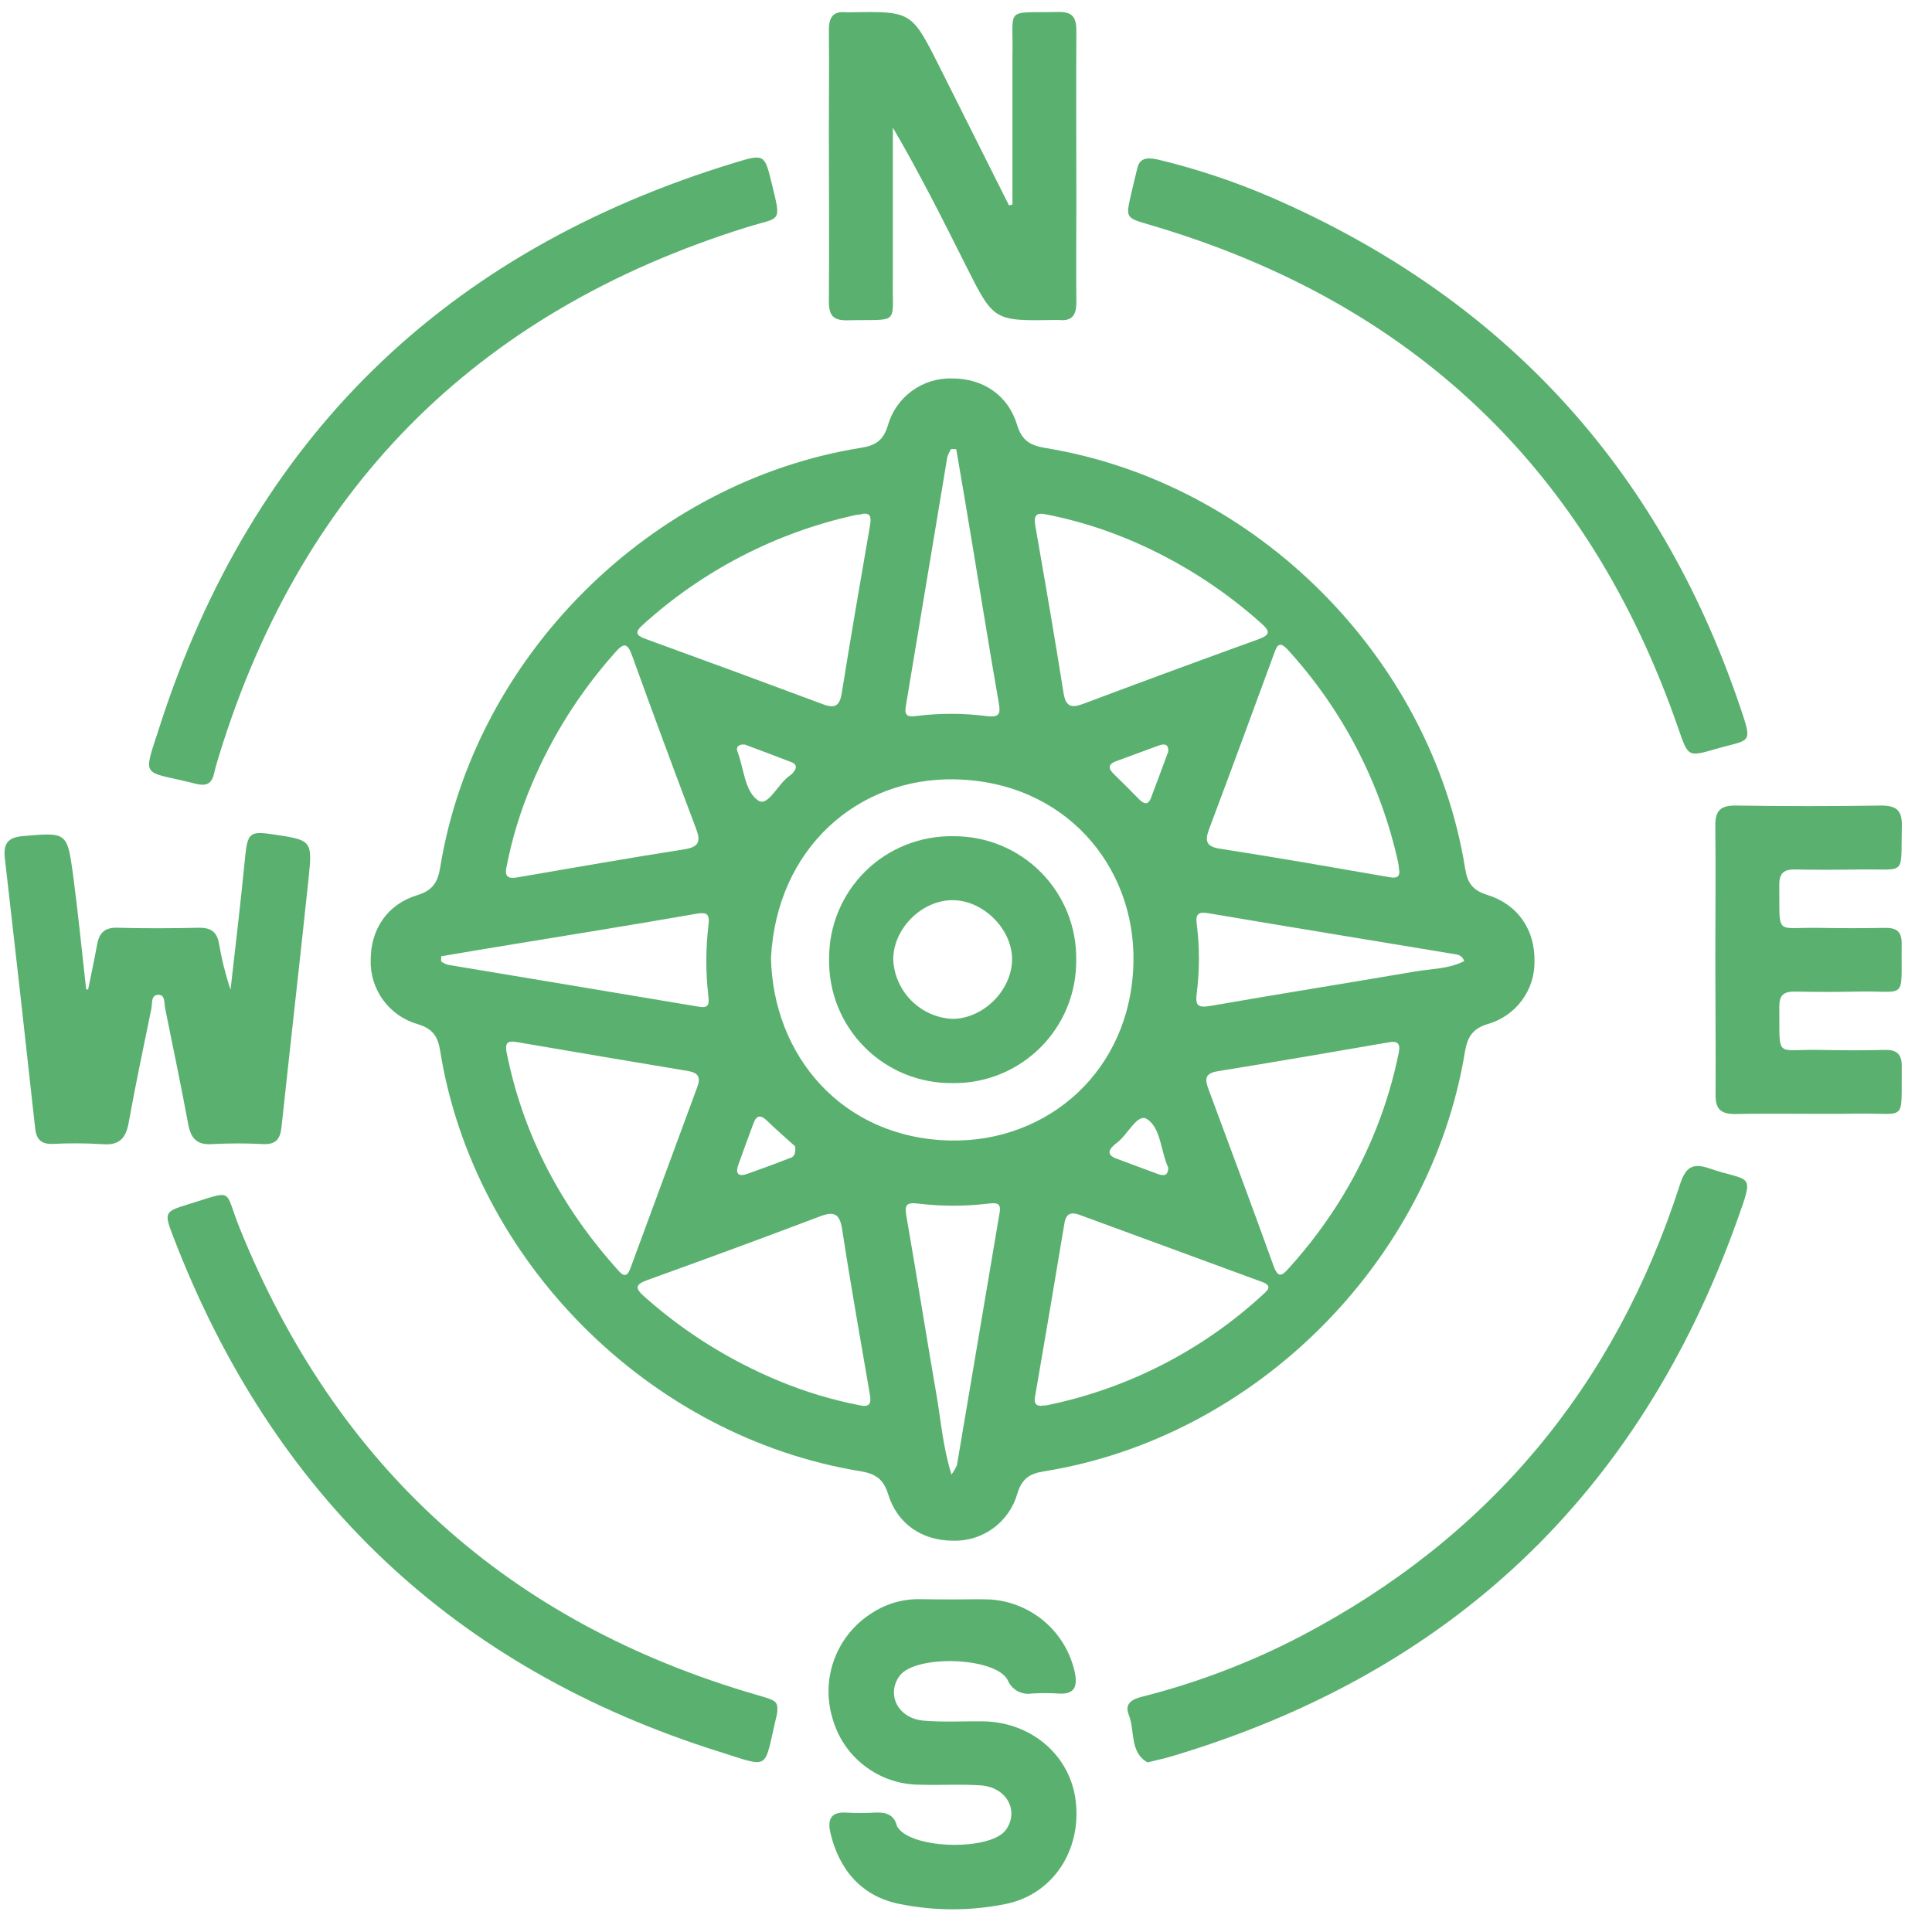
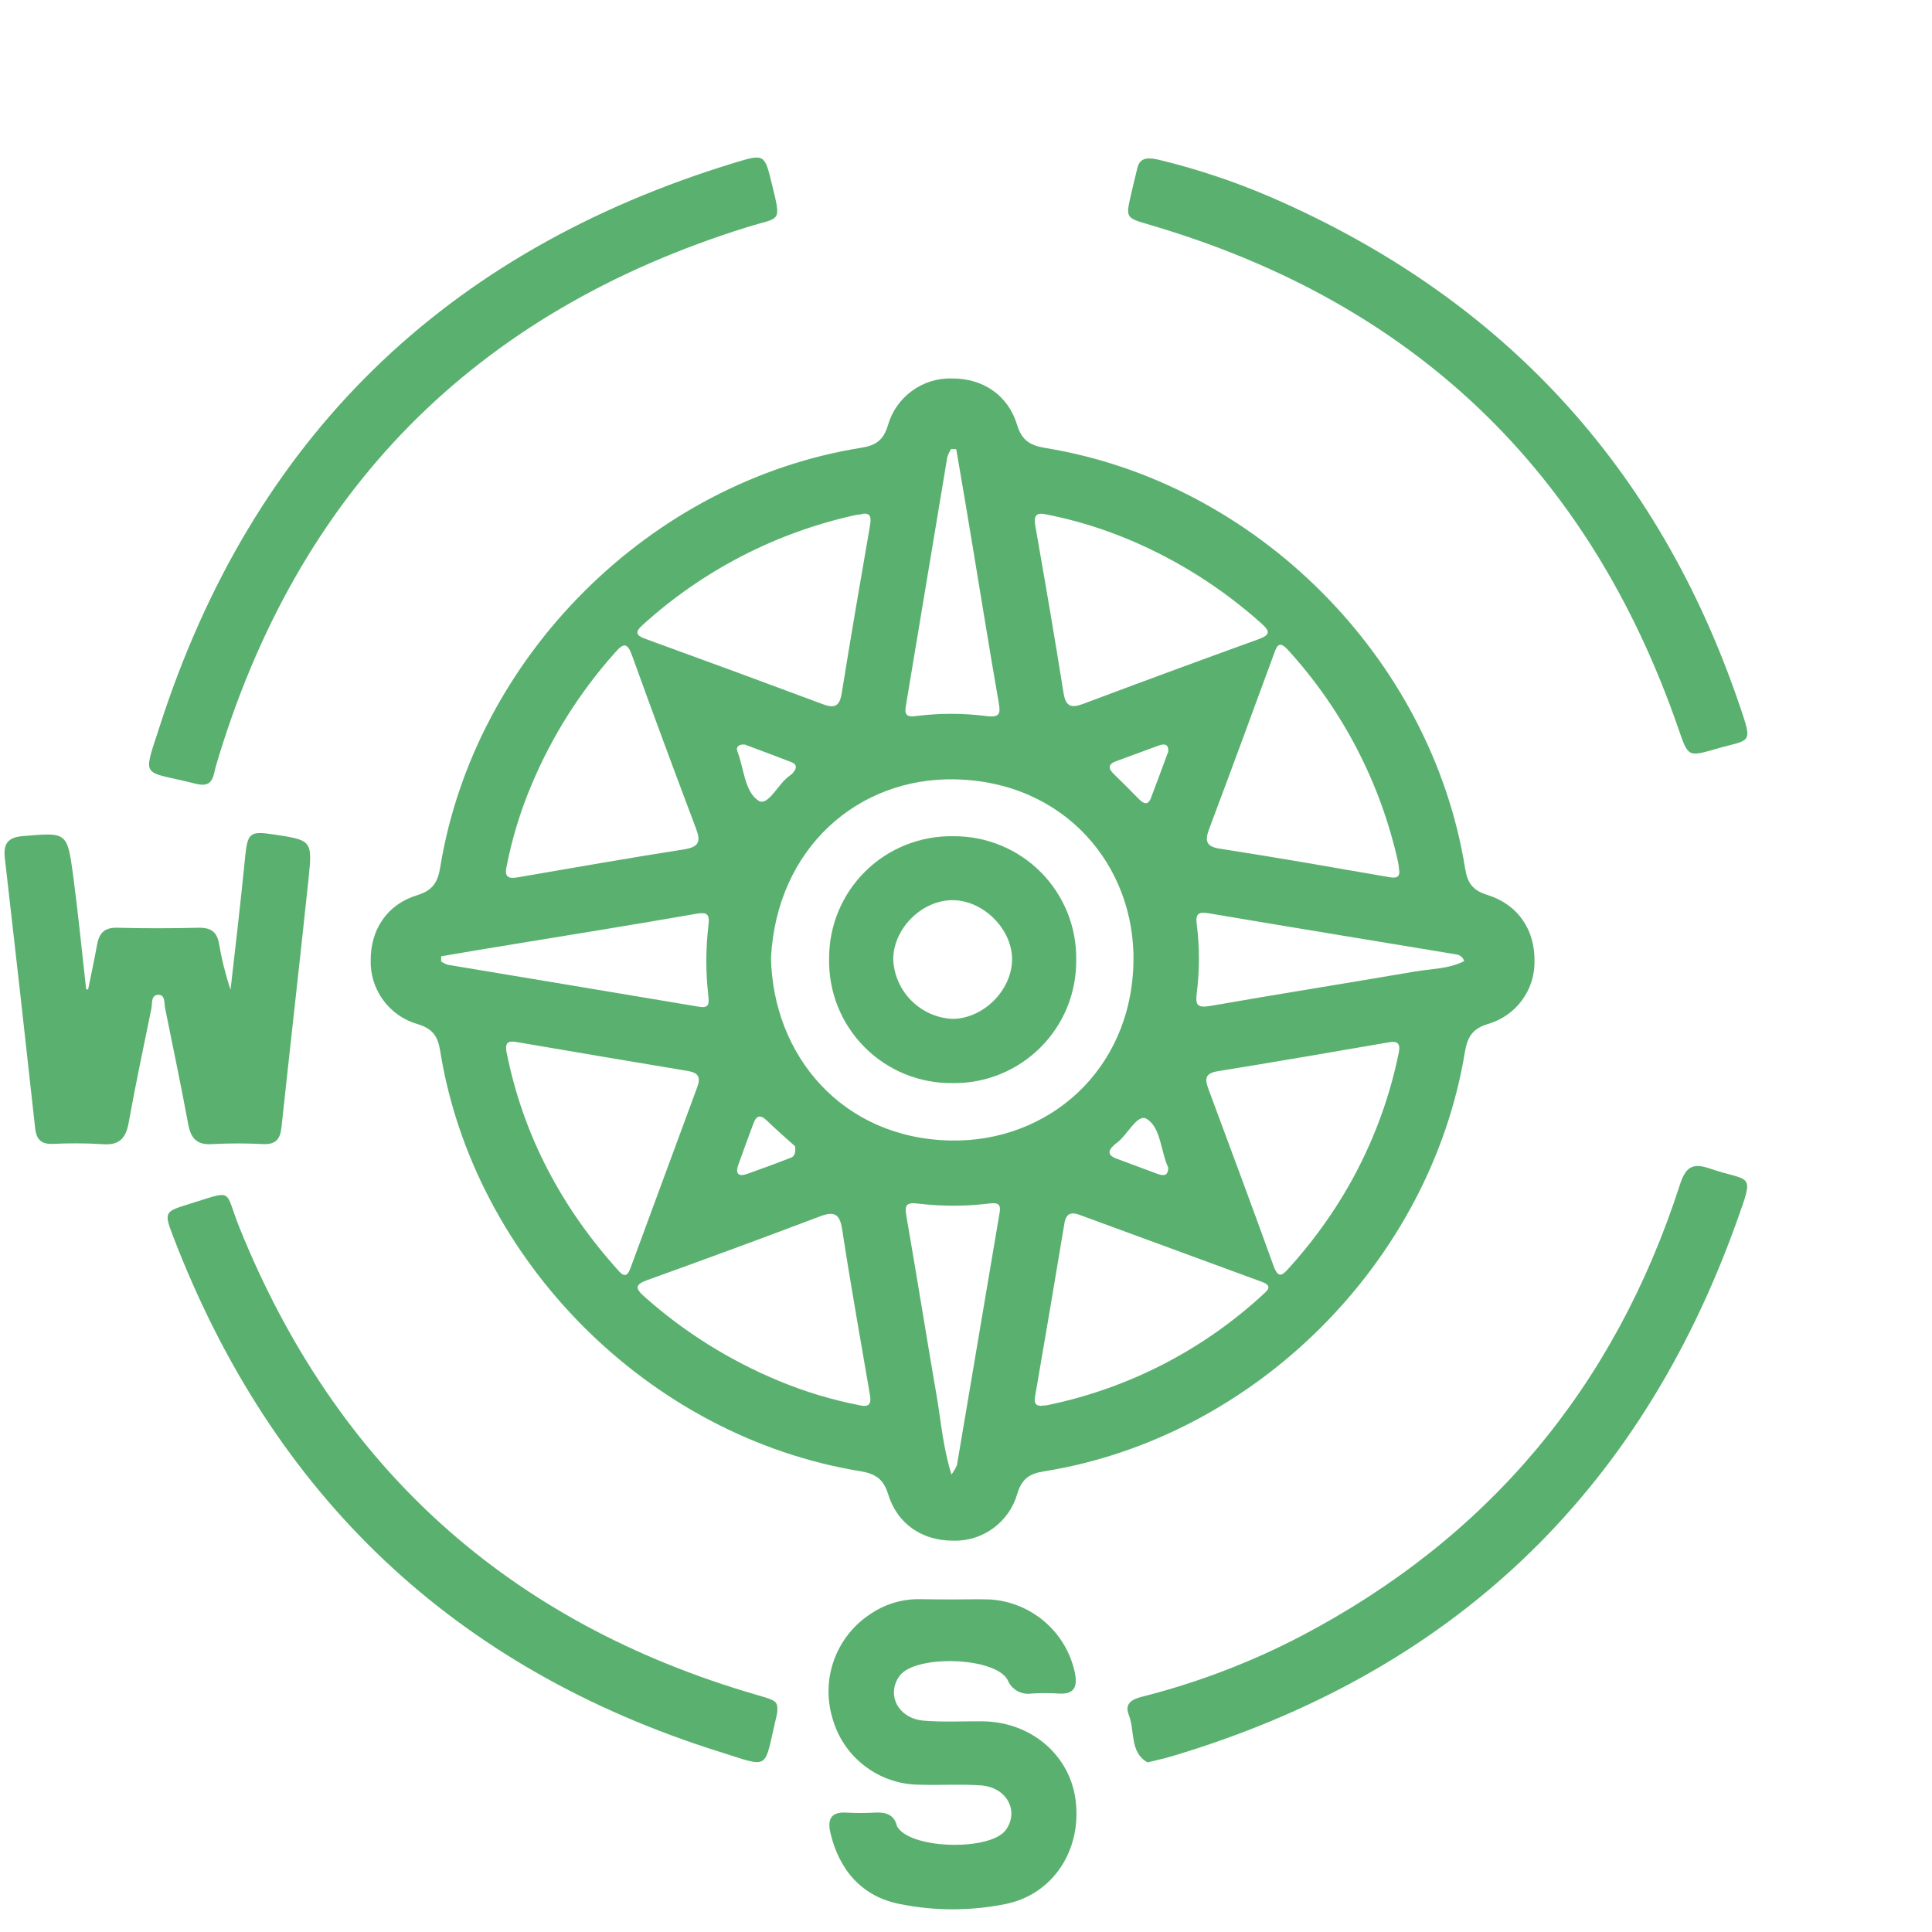
<svg xmlns="http://www.w3.org/2000/svg" width="46" height="46" viewBox="0 0 46 46" fill="none">
  <path d="M36.536 22.89C36.541 23.225 36.434 23.553 36.233 23.823C36.033 24.092 35.749 24.288 35.426 24.381C35.061 24.492 34.94 24.687 34.879 25.045C34.056 30.061 29.869 34.231 24.852 35.033C24.506 35.087 24.328 35.216 24.223 35.561C24.129 35.892 23.927 36.183 23.649 36.386C23.371 36.59 23.033 36.694 22.688 36.683C21.959 36.683 21.361 36.286 21.145 35.573C21.033 35.209 20.837 35.087 20.479 35.028C15.457 34.206 11.277 30.02 10.479 25.013C10.423 24.667 10.294 24.491 9.949 24.386C9.617 24.292 9.326 24.09 9.123 23.812C8.919 23.534 8.815 23.196 8.826 22.852C8.826 22.124 9.224 21.527 9.939 21.312C10.304 21.2 10.425 21.003 10.482 20.646C11.3 15.629 15.489 11.46 20.511 10.66C20.856 10.605 21.033 10.478 21.139 10.132C21.232 9.801 21.434 9.51 21.713 9.307C21.991 9.103 22.33 8.999 22.675 9.011C23.404 9.011 24.002 9.405 24.218 10.12C24.328 10.484 24.525 10.605 24.884 10.665C29.909 11.482 34.076 15.655 34.884 20.677C34.938 21.022 35.064 21.2 35.411 21.307C36.145 21.535 36.548 22.14 36.536 22.89ZM18.357 22.803C18.402 25.123 20.045 27.104 22.631 27.155C24.953 27.201 26.937 25.488 26.987 22.908C27.032 20.609 25.345 18.607 22.734 18.556C20.438 18.508 18.495 20.185 18.357 22.803ZM20.513 12.246C20.452 12.253 20.406 12.256 20.362 12.265C18.473 12.681 16.725 13.585 15.295 14.886C15.096 15.065 15.162 15.138 15.378 15.215C16.788 15.727 18.194 16.245 19.598 16.769C19.901 16.883 19.997 16.787 20.044 16.488C20.257 15.158 20.488 13.823 20.716 12.503C20.747 12.315 20.729 12.196 20.513 12.239V12.246ZM24.903 12.246C24.66 12.194 24.61 12.29 24.65 12.517C24.882 13.842 25.111 15.167 25.322 16.496C25.372 16.81 25.492 16.869 25.778 16.763C27.168 16.241 28.561 15.727 29.958 15.222C30.247 15.117 30.246 15.032 30.029 14.84C29.113 14.02 28.069 13.355 26.937 12.872C26.283 12.593 25.601 12.383 24.903 12.246ZM12.056 20.66C12.012 20.885 12.118 20.925 12.314 20.891C13.64 20.663 14.967 20.43 16.298 20.221C16.638 20.166 16.689 20.037 16.575 19.736C16.057 18.362 15.546 16.987 15.05 15.61C14.935 15.289 14.843 15.311 14.643 15.539C13.814 16.468 13.144 17.526 12.661 18.673C12.39 19.312 12.187 19.978 12.056 20.66ZM33.309 20.687C33.302 20.628 33.299 20.581 33.29 20.537C32.874 18.65 31.97 16.905 30.667 15.476C30.435 15.219 30.392 15.411 30.322 15.598C29.816 16.975 29.31 18.352 28.794 19.724C28.687 20.009 28.698 20.158 29.057 20.209C30.388 20.415 31.715 20.648 33.042 20.878C33.228 20.916 33.35 20.907 33.309 20.687ZM12.054 25C12.054 25.015 12.054 25.03 12.06 25.046C12.456 27.041 13.379 28.768 14.74 30.27C14.898 30.445 14.963 30.326 15.017 30.177C15.545 28.742 16.074 27.309 16.604 25.876C16.686 25.654 16.628 25.541 16.382 25.5C15.023 25.276 13.666 25.043 12.309 24.812C12.156 24.786 12.026 24.784 12.054 25ZM20.48 33.461C20.713 33.512 20.746 33.402 20.712 33.208C20.488 31.897 20.253 30.588 20.052 29.274C19.993 28.887 19.854 28.836 19.514 28.965C18.154 29.48 16.79 29.983 15.423 30.474C15.102 30.589 15.125 30.68 15.351 30.88C16.294 31.718 17.371 32.392 18.536 32.875C19.162 33.136 19.814 33.333 20.48 33.461ZM33.305 25.06C33.344 24.863 33.291 24.773 33.062 24.818C31.705 25.052 30.349 25.286 28.989 25.506C28.655 25.559 28.698 25.73 28.782 25.956C29.297 27.345 29.817 28.735 30.319 30.129C30.433 30.446 30.523 30.38 30.699 30.181C31.176 29.653 31.603 29.081 31.972 28.473C32.609 27.42 33.06 26.266 33.305 25.06ZM24.855 33.464C24.869 33.464 24.885 33.464 24.899 33.464C26.857 33.068 28.666 32.136 30.124 30.773C30.271 30.638 30.183 30.571 30.047 30.521C28.597 29.988 27.148 29.455 25.698 28.923C25.502 28.851 25.382 28.895 25.344 29.123C25.116 30.498 24.883 31.869 24.647 33.236C24.611 33.402 24.655 33.499 24.855 33.464ZM22.768 10.696L22.647 10.69C22.608 10.75 22.577 10.814 22.555 10.882C22.225 12.859 21.895 14.837 21.567 16.815C21.529 17.037 21.61 17.075 21.809 17.049C22.365 16.978 22.927 16.978 23.483 17.049C23.817 17.091 23.824 16.985 23.776 16.71C23.559 15.477 23.365 14.242 23.158 13.008C23.032 12.234 22.899 11.466 22.768 10.696ZM10.504 22.769V22.891C10.551 22.924 10.603 22.951 10.658 22.97C12.653 23.305 14.648 23.633 16.643 23.97C16.879 24.009 16.886 23.905 16.866 23.718C16.801 23.163 16.801 22.602 16.866 22.046C16.901 21.766 16.848 21.709 16.563 21.759C15.12 22.011 13.675 22.244 12.231 22.48C11.655 22.572 11.08 22.671 10.504 22.769ZM34.862 22.883C34.808 22.73 34.692 22.727 34.594 22.711C32.658 22.39 30.721 22.074 28.785 21.746C28.542 21.705 28.458 21.746 28.495 22.011C28.563 22.551 28.563 23.098 28.495 23.638C28.46 23.933 28.503 24.002 28.817 23.951C30.444 23.666 32.068 23.41 33.691 23.131C34.081 23.064 34.492 23.073 34.862 22.883ZM22.654 35.109C22.705 35.04 22.749 34.966 22.784 34.887C23.124 32.882 23.463 30.875 23.801 28.868C23.843 28.626 23.706 28.638 23.534 28.657C22.978 28.724 22.416 28.724 21.86 28.657C21.558 28.618 21.537 28.712 21.584 28.973C21.834 30.413 22.063 31.857 22.312 33.299C22.407 33.87 22.453 34.453 22.654 35.109ZM17.729 17.726C17.588 17.718 17.517 17.784 17.557 17.889C17.715 18.295 17.726 18.852 18.062 19.065C18.292 19.208 18.528 18.65 18.809 18.464C18.847 18.438 18.88 18.405 18.905 18.367C18.975 18.277 18.962 18.193 18.854 18.151C18.474 18.003 18.091 17.862 17.729 17.726ZM27.814 17.912C27.833 17.72 27.734 17.698 27.591 17.75C27.249 17.874 26.909 17.999 26.57 18.125C26.387 18.195 26.381 18.293 26.515 18.425C26.722 18.624 26.924 18.829 27.123 19.032C27.227 19.136 27.332 19.18 27.4 19.008C27.541 18.643 27.675 18.273 27.809 17.912H27.814ZM18.931 27.293C18.755 27.133 18.502 26.917 18.265 26.686C18.11 26.536 18.011 26.549 17.938 26.752C17.817 27.078 17.695 27.404 17.58 27.731C17.503 27.947 17.58 28.025 17.797 27.948C18.125 27.827 18.452 27.714 18.777 27.584C18.856 27.559 18.96 27.536 18.931 27.293ZM27.816 27.802C27.635 27.417 27.643 26.852 27.305 26.642C27.072 26.496 26.839 27.053 26.557 27.236C26.545 27.245 26.533 27.255 26.523 27.267C26.36 27.412 26.389 27.517 26.59 27.589C26.916 27.711 27.242 27.832 27.569 27.953C27.7 27.995 27.811 28.007 27.816 27.802Z" fill="#5AB16F" />
  <path d="M2.097 23.563C2.169 23.209 2.245 22.855 2.31 22.5C2.358 22.226 2.479 22.079 2.796 22.089C3.446 22.107 4.098 22.104 4.75 22.089C5.032 22.089 5.167 22.198 5.214 22.464C5.277 22.836 5.369 23.204 5.489 23.563C5.61 22.513 5.732 21.464 5.836 20.408C5.894 19.835 5.947 19.782 6.504 19.866C7.43 20.005 7.442 20.006 7.345 20.938C7.137 22.907 6.913 24.872 6.702 26.841C6.673 27.115 6.57 27.251 6.277 27.241C5.869 27.219 5.459 27.219 5.051 27.241C4.687 27.267 4.543 27.102 4.481 26.765C4.31 25.844 4.117 24.927 3.932 24.008C3.906 23.887 3.941 23.681 3.766 23.686C3.591 23.69 3.629 23.891 3.604 24.016C3.42 24.92 3.227 25.821 3.064 26.729C2.996 27.109 2.836 27.276 2.433 27.242C2.039 27.218 1.645 27.216 1.252 27.236C0.989 27.244 0.868 27.136 0.838 26.872C0.603 24.724 0.362 22.577 0.115 20.431C0.077 20.091 0.183 19.937 0.544 19.907C1.586 19.818 1.599 19.805 1.738 20.817C1.859 21.726 1.948 22.637 2.051 23.551L2.097 23.563Z" fill="#5AB16F" />
  <path d="M4.739 18.677L4.694 18.669C3.357 18.33 3.389 18.58 3.798 17.306C6.006 10.438 10.595 5.976 17.496 3.873C18.204 3.657 18.206 3.676 18.376 4.372C18.609 5.329 18.592 5.158 17.79 5.408C11.285 7.435 7.069 11.712 5.14 18.241C5.08 18.448 5.085 18.732 4.739 18.677Z" fill="#5AB16F" />
  <path d="M27.58 3.801C28.507 4.025 29.413 4.328 30.288 4.707C35.776 7.095 39.484 11.119 41.414 16.78C41.744 17.75 41.692 17.589 40.855 17.832C40.18 18.028 40.195 18.02 39.958 17.338C37.828 11.185 33.635 7.191 27.382 5.355C26.802 5.185 26.799 5.194 26.93 4.627C26.977 4.42 27.028 4.215 27.078 4.009C27.128 3.803 27.243 3.725 27.58 3.801Z" fill="#5AB16F" />
  <path d="M27.323 41.962C26.89 41.719 27.027 41.207 26.876 40.832C26.767 40.56 26.955 40.458 27.187 40.399C28.494 40.069 29.758 39.588 30.954 38.967C35.443 36.619 38.444 33.021 39.997 28.209C40.132 27.792 40.291 27.679 40.703 27.82C41.693 28.16 41.785 27.873 41.354 29.076C39.023 35.587 34.538 39.835 27.898 41.817C27.729 41.868 27.551 41.905 27.323 41.962Z" fill="#5AB16F" />
-   <path d="M24.106 4.872V1.717C24.106 1.595 24.106 1.474 24.106 1.353C24.134 0.139 23.887 0.313 25.2 0.285C25.556 0.277 25.631 0.436 25.628 0.751C25.619 2.096 25.628 3.443 25.628 4.789C25.628 5.591 25.619 6.393 25.628 7.194C25.628 7.502 25.528 7.653 25.209 7.619C25.179 7.617 25.148 7.617 25.118 7.619C23.66 7.643 23.66 7.643 23.002 6.334C22.449 5.23 21.895 4.127 21.259 3.039V6.194C21.259 6.316 21.259 6.437 21.259 6.558C21.23 7.772 21.477 7.598 20.166 7.626C19.809 7.634 19.733 7.476 19.735 7.16C19.746 5.815 19.735 4.469 19.735 3.122C19.735 2.321 19.744 1.519 19.735 0.717C19.735 0.41 19.835 0.258 20.154 0.292C20.184 0.294 20.215 0.294 20.244 0.292C21.703 0.268 21.703 0.268 22.362 1.576C22.916 2.68 23.469 3.784 24.023 4.889L24.106 4.872Z" fill="#5AB16F" />
  <path d="M18.507 40.763C18.501 40.792 18.497 40.822 18.49 40.852C18.176 42.166 18.368 42.096 17.139 41.712C10.811 39.725 6.486 35.608 4.119 29.43C3.904 28.868 3.916 28.848 4.484 28.673C5.605 28.329 5.323 28.296 5.707 29.243C8.009 34.935 12.112 38.639 18.015 40.354C18.497 40.493 18.519 40.506 18.507 40.763Z" fill="#5AB16F" />
  <path d="M22.704 38.082C22.992 38.082 23.28 38.073 23.568 38.082C24.056 38.112 24.52 38.303 24.888 38.625C25.256 38.947 25.506 39.382 25.599 39.861C25.658 40.197 25.548 40.347 25.198 40.322C24.987 40.309 24.774 40.309 24.563 40.322C24.445 40.341 24.325 40.319 24.221 40.261C24.117 40.202 24.036 40.11 23.992 40C23.695 39.447 21.796 39.393 21.421 39.899C21.093 40.344 21.382 40.917 21.991 40.968C22.457 41.007 22.93 40.979 23.399 40.984C24.549 40.997 25.478 41.789 25.611 42.871C25.756 44.039 25.085 45.099 23.947 45.333C23.112 45.502 22.253 45.502 21.418 45.333C20.523 45.154 19.984 44.532 19.772 43.642C19.699 43.334 19.772 43.136 20.144 43.157C20.371 43.17 20.599 43.17 20.826 43.157C21.07 43.144 21.279 43.189 21.353 43.465C21.357 43.48 21.364 43.494 21.373 43.507C21.713 44.035 23.605 44.073 23.956 43.56C24.269 43.105 23.963 42.55 23.349 42.509C22.863 42.475 22.377 42.509 21.891 42.493C21.417 42.491 20.957 42.332 20.582 42.043C20.207 41.754 19.938 41.35 19.816 40.893C19.682 40.439 19.699 39.954 19.863 39.51C20.027 39.066 20.329 38.686 20.726 38.427C21.053 38.204 21.439 38.081 21.836 38.075C22.128 38.08 22.416 38.081 22.704 38.082Z" fill="#5AB16F" />
-   <path d="M40.841 22.803C40.841 21.761 40.853 20.717 40.841 19.674C40.834 19.299 40.963 19.174 41.336 19.18C42.486 19.198 43.637 19.198 44.788 19.18C45.163 19.18 45.292 19.301 45.282 19.675C45.252 20.879 45.414 20.685 44.285 20.702C43.77 20.71 43.254 20.712 42.74 20.702C42.469 20.695 42.36 20.797 42.364 21.073C42.38 22.307 42.242 22.073 43.313 22.092C43.843 22.102 44.372 22.102 44.902 22.092C45.174 22.092 45.281 22.199 45.278 22.47C45.261 23.859 45.432 23.581 44.217 23.609C43.717 23.621 43.217 23.619 42.717 23.609C42.467 23.609 42.363 23.704 42.365 23.957C42.378 25.234 42.243 24.976 43.337 24.998C43.851 25.009 44.366 25.011 44.881 24.998C45.173 24.991 45.284 25.109 45.28 25.399C45.262 26.746 45.423 26.497 44.24 26.515C43.268 26.53 42.296 26.505 41.333 26.524C40.953 26.532 40.835 26.395 40.847 26.025C40.853 24.951 40.841 23.877 40.841 22.803Z" fill="#5AB16F" />
  <path d="M25.624 22.857C25.628 23.243 25.555 23.626 25.409 23.984C25.263 24.341 25.047 24.666 24.773 24.939C24.5 25.212 24.174 25.428 23.816 25.574C23.458 25.72 23.075 25.793 22.688 25.788C22.297 25.794 21.91 25.721 21.548 25.574C21.186 25.427 20.858 25.208 20.583 24.931C20.308 24.654 20.092 24.325 19.947 23.963C19.802 23.6 19.733 23.213 19.741 22.823C19.739 22.436 19.814 22.053 19.963 21.696C20.111 21.339 20.33 21.015 20.605 20.744C20.881 20.472 21.208 20.259 21.568 20.116C21.927 19.973 22.312 19.903 22.699 19.91C23.086 19.907 23.47 19.982 23.828 20.129C24.186 20.276 24.511 20.493 24.783 20.768C25.056 21.043 25.27 21.369 25.415 21.727C25.559 22.086 25.63 22.47 25.624 22.857ZM22.673 24.259C23.393 24.259 24.072 23.605 24.096 22.876C24.121 22.147 23.429 21.439 22.688 21.433C21.947 21.427 21.257 22.118 21.268 22.86C21.288 23.225 21.444 23.57 21.703 23.828C21.962 24.086 22.308 24.24 22.673 24.259Z" fill="#5AB16F" />
</svg>